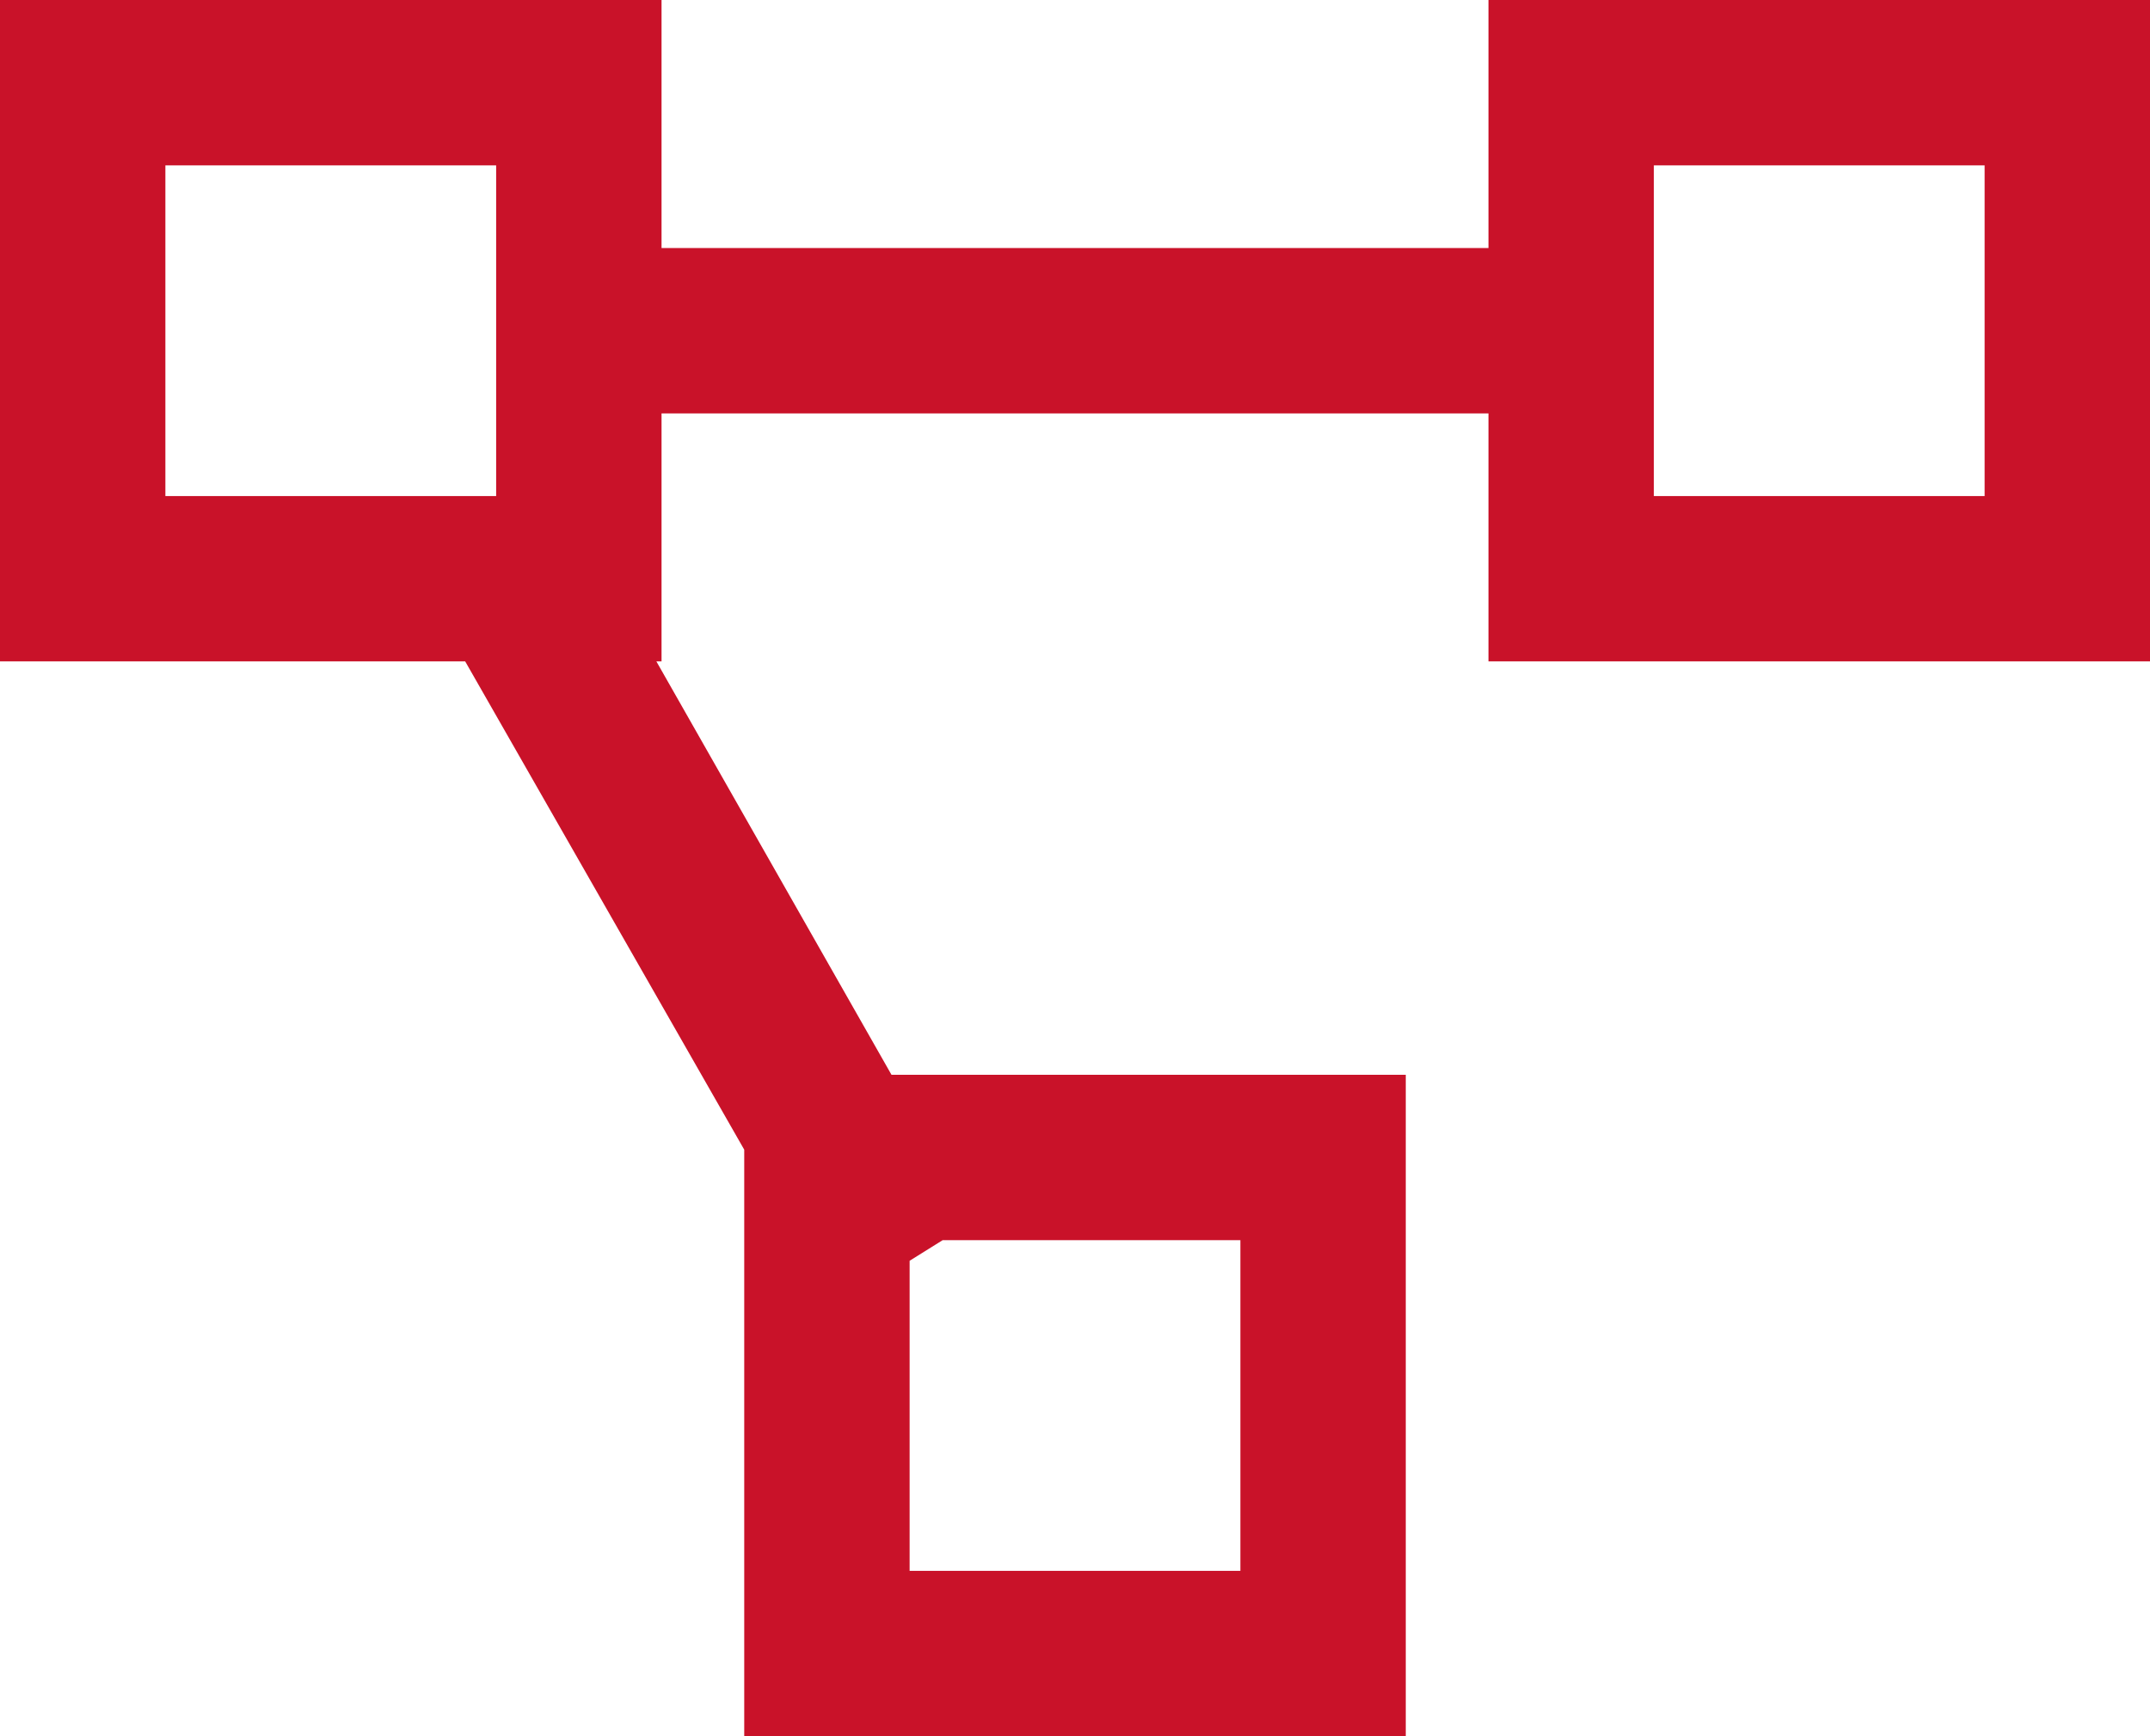
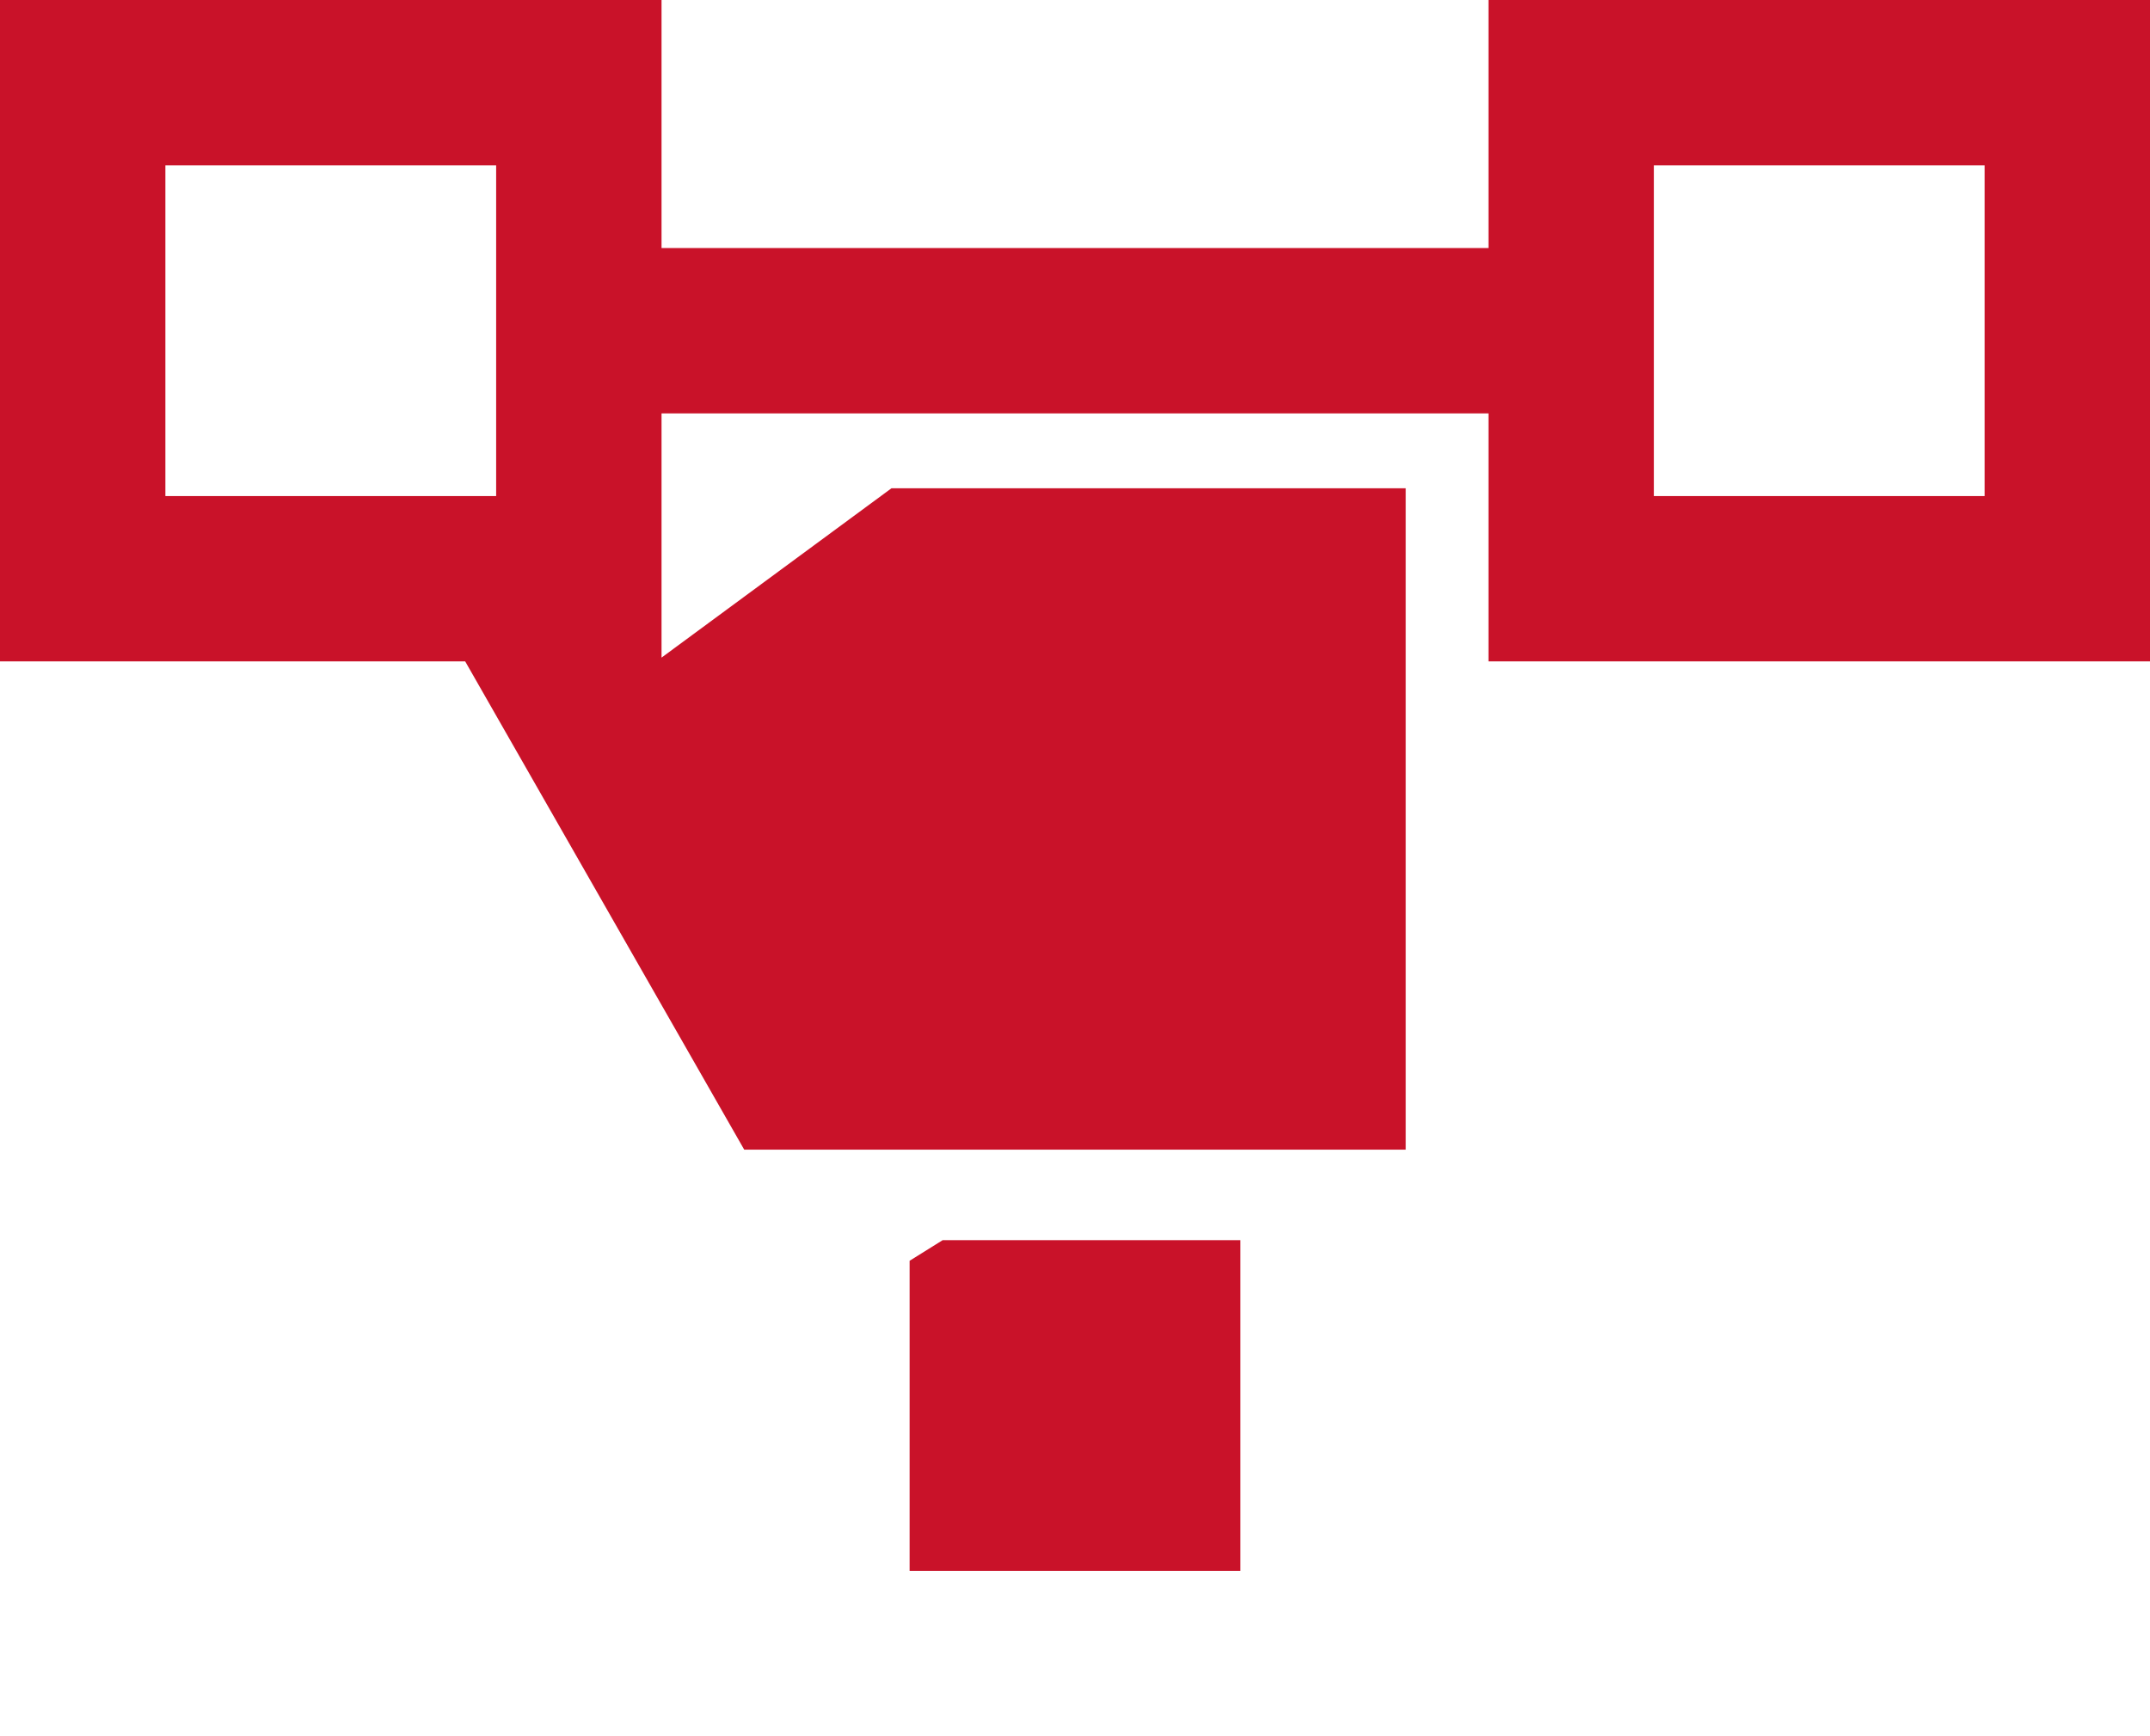
<svg xmlns="http://www.w3.org/2000/svg" width="16.25" height="13.125" viewBox="0 0 16.25 13.125">
-   <path id="Backorder_Management" data-name="Backorder Management" d="M-8.125-13.75v5h3.516L-2.5-5.059V-.625h5v-5H-1.387L-3.164-8.75h.039v-1.875h6.25V-8.75h5v-5h-5v1.875h-6.25V-13.75Zm1.25,1.25h2.5V-10h-2.5Zm11.25,0h2.5V-10h-2.5ZM-1-4.375H1.25v2.5h-2.5V-4.219Z" transform="translate(8.125 13.75)" fill="#c91229" />
+   <path id="Backorder_Management" data-name="Backorder Management" d="M-8.125-13.75v5h3.516L-2.5-5.059h5v-5H-1.387L-3.164-8.75h.039v-1.875h6.25V-8.75h5v-5h-5v1.875h-6.25V-13.75Zm1.25,1.25h2.5V-10h-2.5Zm11.25,0h2.5V-10h-2.5ZM-1-4.375H1.25v2.5h-2.5V-4.219Z" transform="translate(8.125 13.75)" fill="#c91229" />
</svg>